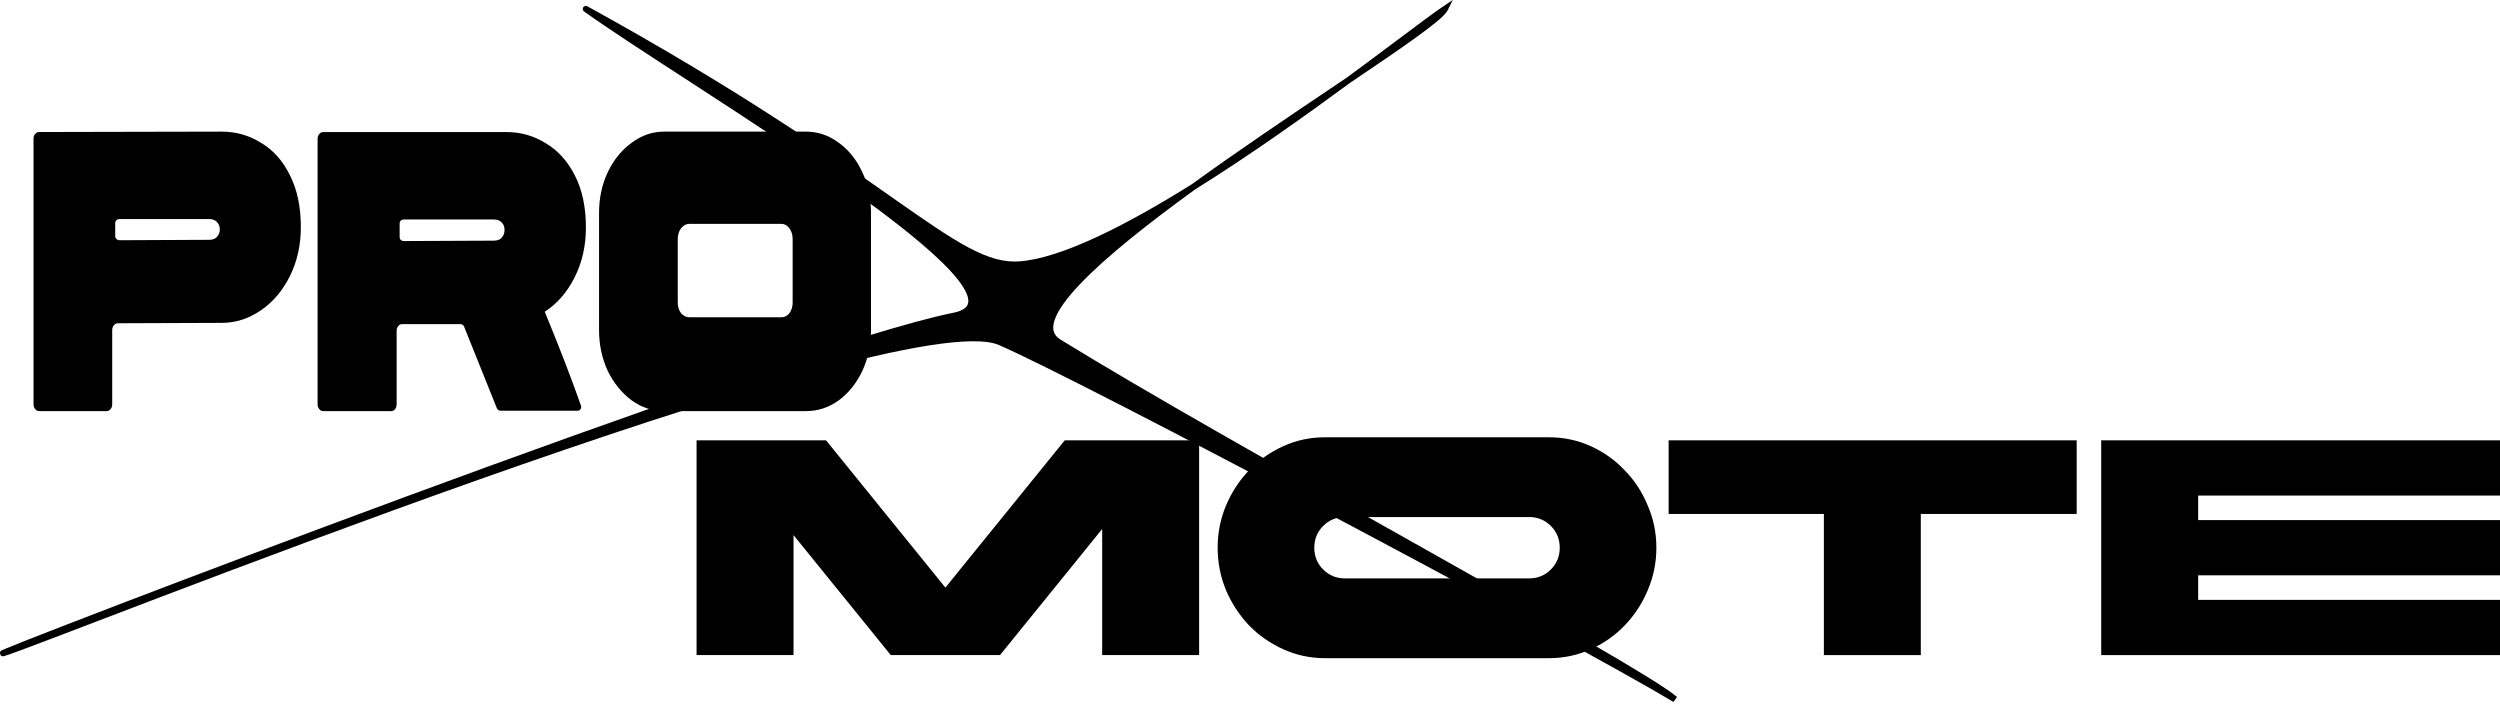
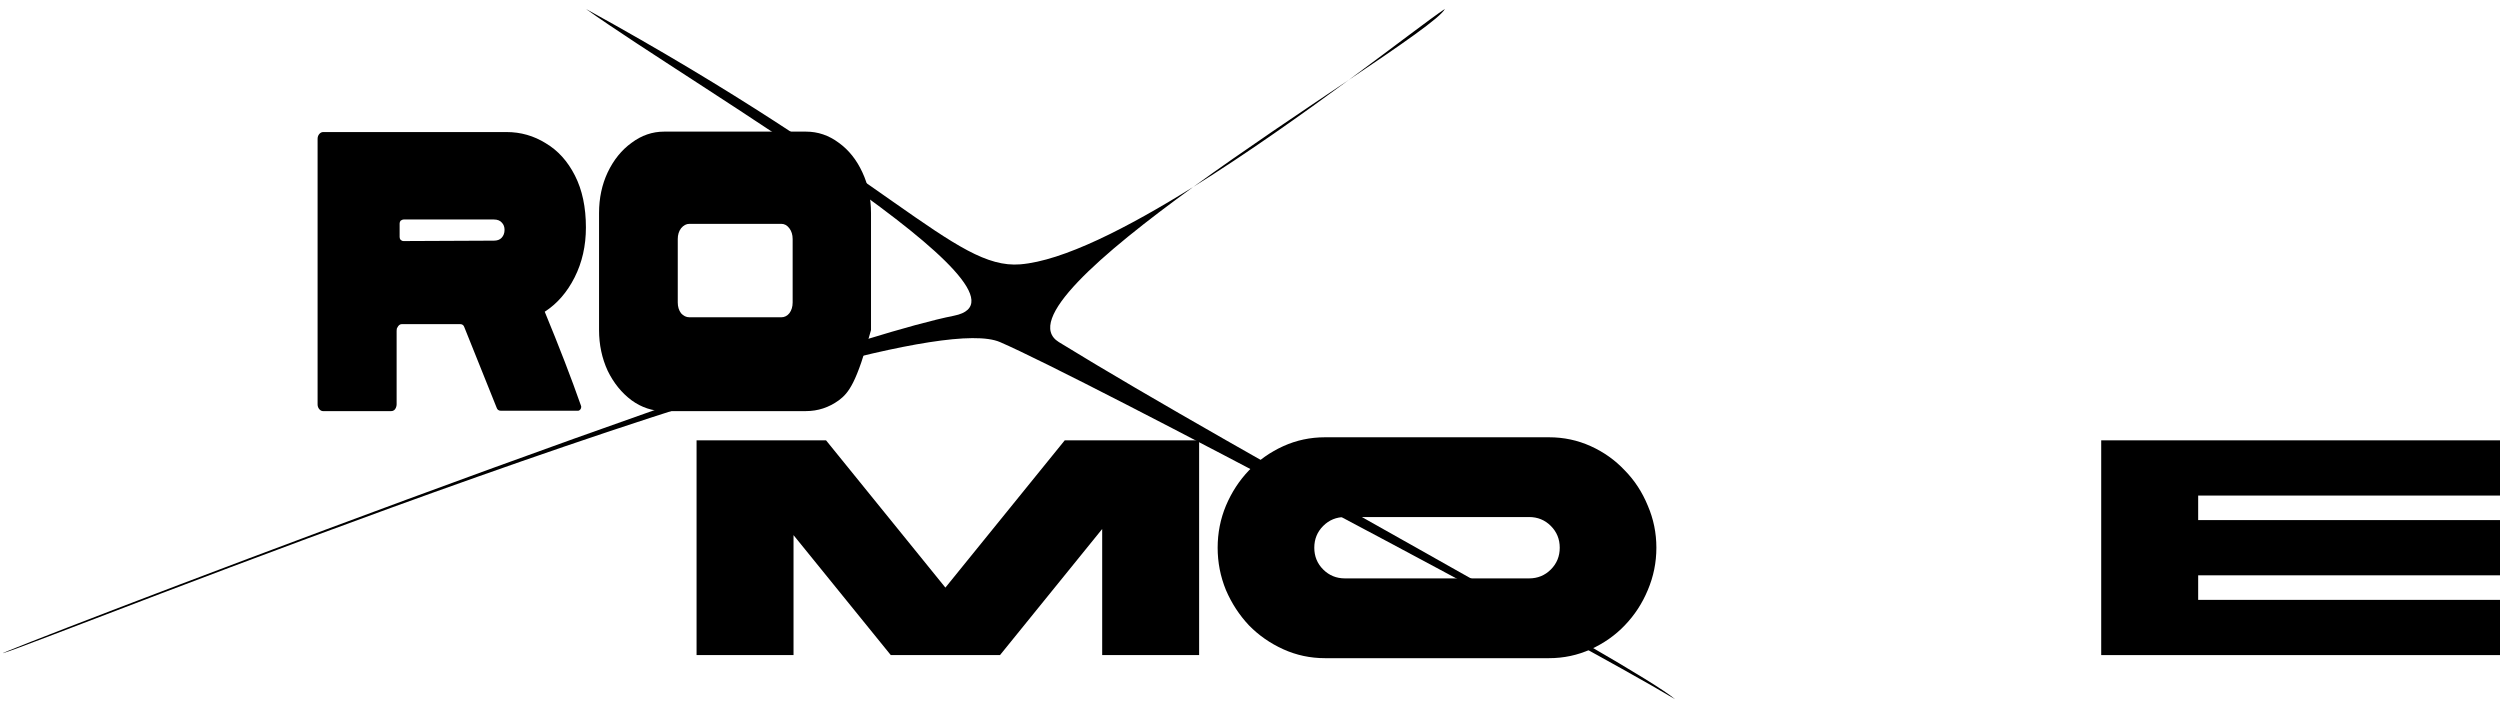
<svg xmlns="http://www.w3.org/2000/svg" width="134" height="38" viewBox="0 0 134 38" fill="none">
  <path d="M112.625 23.602H134.004V26.562H117.822V27.877H134.004V30.837H117.822V32.153H134.004V35.113H112.625V23.602Z" fill="black" />
-   <path d="M97.759 27.548H89.438V23.602H111.31V27.548H102.955V35.113H97.759V27.548Z" fill="black" />
  <path d="M83.026 23.438C83.816 23.438 84.561 23.596 85.263 23.914C85.965 24.232 86.573 24.665 87.088 25.214C87.615 25.751 88.026 26.381 88.322 27.105C88.629 27.817 88.782 28.568 88.782 29.358C88.782 30.147 88.629 30.904 88.322 31.627C88.026 32.34 87.615 32.97 87.088 33.518C86.573 34.056 85.965 34.483 85.263 34.801C84.561 35.119 83.816 35.278 83.026 35.278H71.021C70.232 35.278 69.487 35.119 68.785 34.801C68.083 34.483 67.469 34.056 66.943 33.518C66.428 32.97 66.017 32.34 65.71 31.627C65.414 30.904 65.266 30.147 65.266 29.358C65.266 28.568 65.414 27.817 65.71 27.105C66.017 26.381 66.428 25.751 66.943 25.214C67.469 24.665 68.083 24.232 68.785 23.914C69.487 23.596 70.232 23.438 71.021 23.438H83.026ZM81.957 27.713H72.09C71.63 27.713 71.241 27.872 70.923 28.19C70.605 28.508 70.446 28.897 70.446 29.358C70.446 29.818 70.605 30.207 70.923 30.525C71.241 30.843 71.63 31.002 72.09 31.002H81.957C82.418 31.002 82.807 30.843 83.125 30.525C83.443 30.207 83.602 29.818 83.602 29.358C83.602 28.897 83.443 28.508 83.125 28.19C82.807 27.872 82.418 27.713 81.957 27.713Z" fill="black" />
  <path d="M37.336 23.602H44.276L50.673 31.495L57.07 23.602H64.273V35.113H59.077V28.354L53.6 35.113H47.746L42.533 28.683V35.113H37.336V23.602Z" fill="black" />
  <path d="M72.293 4.286C74.755 2.474 76.677 0.991 77.448 0.477C77.214 0.945 75.1 2.395 72.293 4.286C69.85 6.083 66.874 8.202 63.961 10.018C58.949 13.652 54.882 17.182 56.755 18.336C66.416 24.289 87.715 35.692 89.783 37.478C84.494 34.303 58.017 20.241 53.602 18.336C48.083 15.954 2.256 34.409 0.185 35.004C-1.125 35.381 42.168 18.708 51.136 16.922C56.514 15.851 37.158 4.588 31.401 0.477C47.847 9.521 51.136 14.455 54.683 14.169C56.972 13.984 60.42 12.225 63.961 10.018C66.73 8.011 69.788 5.973 72.293 4.286Z" fill="black" />
-   <path fill-rule="evenodd" clip-rule="evenodd" d="M77.87 0L77.593 0.554C77.552 0.636 77.479 0.725 77.39 0.816C77.299 0.909 77.182 1.016 77.042 1.133C76.763 1.368 76.385 1.655 75.93 1.985C75.019 2.644 73.788 3.48 72.386 4.424C69.944 6.22 66.967 8.341 64.051 10.158C61.547 11.974 59.29 13.756 57.893 15.224C57.192 15.961 56.723 16.603 56.539 17.119C56.448 17.375 56.431 17.585 56.478 17.756C56.523 17.924 56.634 18.073 56.839 18.199C61.451 21.041 68.72 25.127 75.283 28.817C75.588 28.989 75.893 29.16 76.195 29.33C79.591 31.239 82.75 33.019 85.189 34.432C86.409 35.139 87.45 35.755 88.251 36.251C89.048 36.744 89.618 37.124 89.888 37.358L89.696 37.623C84.411 34.45 57.941 20.392 53.535 18.49C53.222 18.355 52.747 18.288 52.115 18.292C51.486 18.297 50.719 18.372 49.831 18.51C48.054 18.787 45.81 19.313 43.261 20.014C38.161 21.417 31.855 23.518 25.654 25.712C19.453 27.907 13.359 30.195 8.686 31.971C7.244 32.519 5.939 33.018 4.806 33.451C4.103 33.72 3.466 33.963 2.906 34.177C1.449 34.732 0.497 35.089 0.229 35.166C0.218 35.169 0.204 35.173 0.19 35.175C0.186 35.176 0.167 35.18 0.145 35.178C0.128 35.176 0.081 35.161 0.053 35.143C0.013 35.098 -0.009 34.995 0.003 34.948C0.014 34.927 0.036 34.899 0.044 34.891C0.05 34.886 0.059 34.879 0.064 34.876C0.072 34.87 0.08 34.865 0.085 34.863C0.095 34.857 0.107 34.851 0.119 34.846C0.167 34.823 0.255 34.785 0.379 34.735C0.627 34.632 1.03 34.471 1.568 34.259C2.645 33.836 4.264 33.208 6.272 32.439C10.287 30.901 15.857 28.796 21.748 26.623C27.638 24.451 33.851 22.211 39.153 20.402C44.45 18.594 48.848 17.213 51.102 16.764C51.424 16.7 51.629 16.602 51.75 16.489C51.864 16.383 51.913 16.254 51.902 16.09C51.892 15.918 51.815 15.704 51.662 15.447C51.51 15.191 51.29 14.905 51.007 14.592C49.872 13.337 47.791 11.709 45.347 9.977C42.907 8.248 40.118 6.422 37.578 4.772C37.298 4.589 37.021 4.41 36.748 4.232C34.544 2.801 32.587 1.531 31.304 0.614C31.233 0.563 31.214 0.466 31.26 0.393C31.307 0.319 31.402 0.294 31.479 0.336C39.486 4.74 44.379 8.171 47.698 10.499C47.791 10.564 47.882 10.628 47.972 10.691C49.635 11.857 50.884 12.723 51.937 13.28C52.987 13.836 53.825 14.076 54.668 14.008C55.783 13.918 57.196 13.443 58.782 12.706C60.363 11.972 62.102 10.986 63.868 9.885C66.33 8.101 69.019 6.292 71.344 4.728C71.634 4.533 71.919 4.342 72.196 4.155C73.216 3.405 74.145 2.71 74.938 2.116C76.054 1.28 76.902 0.645 77.355 0.343L77.87 0ZM61.411 11.723C60.554 12.201 59.718 12.634 58.92 13.005C57.324 13.746 55.868 14.241 54.694 14.336C53.764 14.411 52.861 14.142 51.783 13.571C50.708 13.002 49.441 12.122 47.783 10.96C47.693 10.897 47.602 10.833 47.509 10.768C44.737 8.824 40.87 6.112 35.005 2.706C35.615 3.104 36.259 3.523 36.928 3.957C37.2 4.134 37.477 4.314 37.758 4.496C40.297 6.146 43.091 7.975 45.537 9.709C47.98 11.44 50.089 13.086 51.251 14.372C51.542 14.694 51.778 14.998 51.945 15.278C52.111 15.557 52.215 15.824 52.231 16.07C52.246 16.324 52.165 16.551 51.975 16.73C51.791 16.901 51.517 17.017 51.167 17.087C48.937 17.531 44.561 18.904 39.259 20.713C38.016 21.137 36.722 21.585 35.394 22.05C38.16 21.156 40.797 20.351 43.173 19.697C45.728 18.994 47.986 18.464 49.78 18.185C50.677 18.045 51.462 17.968 52.112 17.963C52.759 17.959 53.289 18.026 53.665 18.188C56.775 19.53 70.786 26.88 80.674 32.232C79.216 31.407 77.652 30.526 76.034 29.617C75.73 29.446 75.425 29.274 75.118 29.102C68.558 25.414 61.285 21.325 56.667 18.479C56.404 18.317 56.232 18.104 56.161 17.843C56.091 17.586 56.124 17.303 56.229 17.009C56.437 16.424 56.947 15.741 57.655 14.997C58.593 14.011 59.906 12.893 61.411 11.723Z" fill="black" />
-   <path d="M35.598 22.035C34.969 22.035 34.388 21.843 33.854 21.457C33.32 21.058 32.892 20.53 32.572 19.874C32.264 19.203 32.109 18.476 32.109 17.691V11.42C32.109 10.621 32.264 9.894 32.572 9.238C32.892 8.567 33.32 8.039 33.854 7.654C34.388 7.254 34.969 7.055 35.598 7.055H43.198C43.839 7.055 44.426 7.254 44.96 7.654C45.494 8.039 45.915 8.567 46.224 9.238C46.532 9.894 46.686 10.621 46.686 11.42V17.691C46.686 18.476 46.532 19.203 46.224 19.874C45.915 20.53 45.494 21.058 44.96 21.457C44.426 21.843 43.839 22.035 43.198 22.035H35.598ZM41.881 17.006C42.047 17.006 42.189 16.935 42.308 16.792C42.427 16.635 42.486 16.442 42.486 16.214V12.812C42.486 12.583 42.427 12.391 42.308 12.234C42.189 12.077 42.047 11.998 41.881 11.998H36.951C36.785 11.998 36.636 12.077 36.506 12.234C36.387 12.391 36.328 12.583 36.328 12.812V16.214C36.328 16.442 36.387 16.635 36.506 16.792C36.636 16.935 36.785 17.006 36.951 17.006H41.881Z" fill="black" />
+   <path d="M35.598 22.035C34.969 22.035 34.388 21.843 33.854 21.457C33.32 21.058 32.892 20.53 32.572 19.874C32.264 19.203 32.109 18.476 32.109 17.691V11.42C32.109 10.621 32.264 9.894 32.572 9.238C32.892 8.567 33.32 8.039 33.854 7.654C34.388 7.254 34.969 7.055 35.598 7.055H43.198C43.839 7.055 44.426 7.254 44.96 7.654C45.494 8.039 45.915 8.567 46.224 9.238C46.532 9.894 46.686 10.621 46.686 11.42V17.691C45.915 20.53 45.494 21.058 44.96 21.457C44.426 21.843 43.839 22.035 43.198 22.035H35.598ZM41.881 17.006C42.047 17.006 42.189 16.935 42.308 16.792C42.427 16.635 42.486 16.442 42.486 16.214V12.812C42.486 12.583 42.427 12.391 42.308 12.234C42.189 12.077 42.047 11.998 41.881 11.998H36.951C36.785 11.998 36.636 12.077 36.506 12.234C36.387 12.391 36.328 12.583 36.328 12.812V16.214C36.328 16.442 36.387 16.635 36.506 16.792C36.636 16.935 36.785 17.006 36.951 17.006H41.881Z" fill="black" />
  <path d="M17.326 22.037C17.243 22.037 17.172 22.002 17.112 21.93C17.053 21.859 17.023 21.773 17.023 21.674V7.442C17.023 7.342 17.053 7.256 17.112 7.185C17.172 7.114 17.243 7.078 17.326 7.078H27.151C27.91 7.078 28.61 7.278 29.251 7.677C29.904 8.063 30.426 8.64 30.817 9.411C31.209 10.181 31.405 11.109 31.405 12.193C31.405 13.177 31.203 14.069 30.799 14.868C30.396 15.667 29.862 16.28 29.198 16.709C29.981 18.606 30.628 20.282 31.138 21.738L31.155 21.802C31.155 21.859 31.138 21.909 31.102 21.952C31.067 21.994 31.025 22.016 30.977 22.016H26.848C26.73 22.016 26.652 21.959 26.617 21.845L24.89 17.543C24.855 17.429 24.778 17.372 24.659 17.372H21.544C21.438 17.372 21.354 17.436 21.295 17.564C21.271 17.593 21.259 17.65 21.259 17.736V21.674C21.259 21.73 21.248 21.788 21.224 21.845C21.176 21.973 21.087 22.037 20.957 22.037H17.326ZM26.474 12.899C26.652 12.899 26.789 12.849 26.884 12.749C26.991 12.635 27.044 12.492 27.044 12.321C27.044 12.164 26.997 12.036 26.902 11.936C26.807 11.822 26.664 11.765 26.474 11.765H21.633C21.586 11.765 21.532 11.786 21.473 11.829C21.438 11.872 21.42 11.922 21.42 11.979V12.707C21.42 12.764 21.438 12.813 21.473 12.856C21.52 12.899 21.574 12.921 21.633 12.921L26.474 12.899Z" fill="black" />
-   <path d="M2.099 22.035C2.016 22.035 1.945 22 1.886 21.928C1.827 21.857 1.797 21.771 1.797 21.671V7.418C1.797 7.319 1.827 7.24 1.886 7.183C1.945 7.112 2.016 7.076 2.099 7.076L11.889 7.055C12.648 7.055 13.348 7.254 13.989 7.654C14.642 8.039 15.158 8.617 15.537 9.387C15.929 10.158 16.125 11.085 16.125 12.169C16.125 13.14 15.929 14.017 15.537 14.802C15.146 15.586 14.624 16.2 13.971 16.642C13.319 17.084 12.624 17.306 11.889 17.306L6.318 17.327C6.235 17.327 6.163 17.363 6.104 17.434C6.045 17.505 6.015 17.591 6.015 17.691V21.671C6.015 21.771 5.985 21.857 5.926 21.928C5.867 22 5.796 22.035 5.713 22.035H2.099ZM11.212 12.854C11.39 12.854 11.527 12.804 11.622 12.704C11.729 12.59 11.782 12.455 11.782 12.298C11.782 12.141 11.734 12.012 11.639 11.913C11.545 11.799 11.402 11.742 11.212 11.742H6.407C6.336 11.742 6.282 11.763 6.247 11.806C6.199 11.848 6.175 11.898 6.175 11.956V12.662C6.175 12.719 6.199 12.769 6.247 12.812C6.282 12.854 6.336 12.876 6.407 12.876L11.212 12.854Z" fill="black" />
</svg>